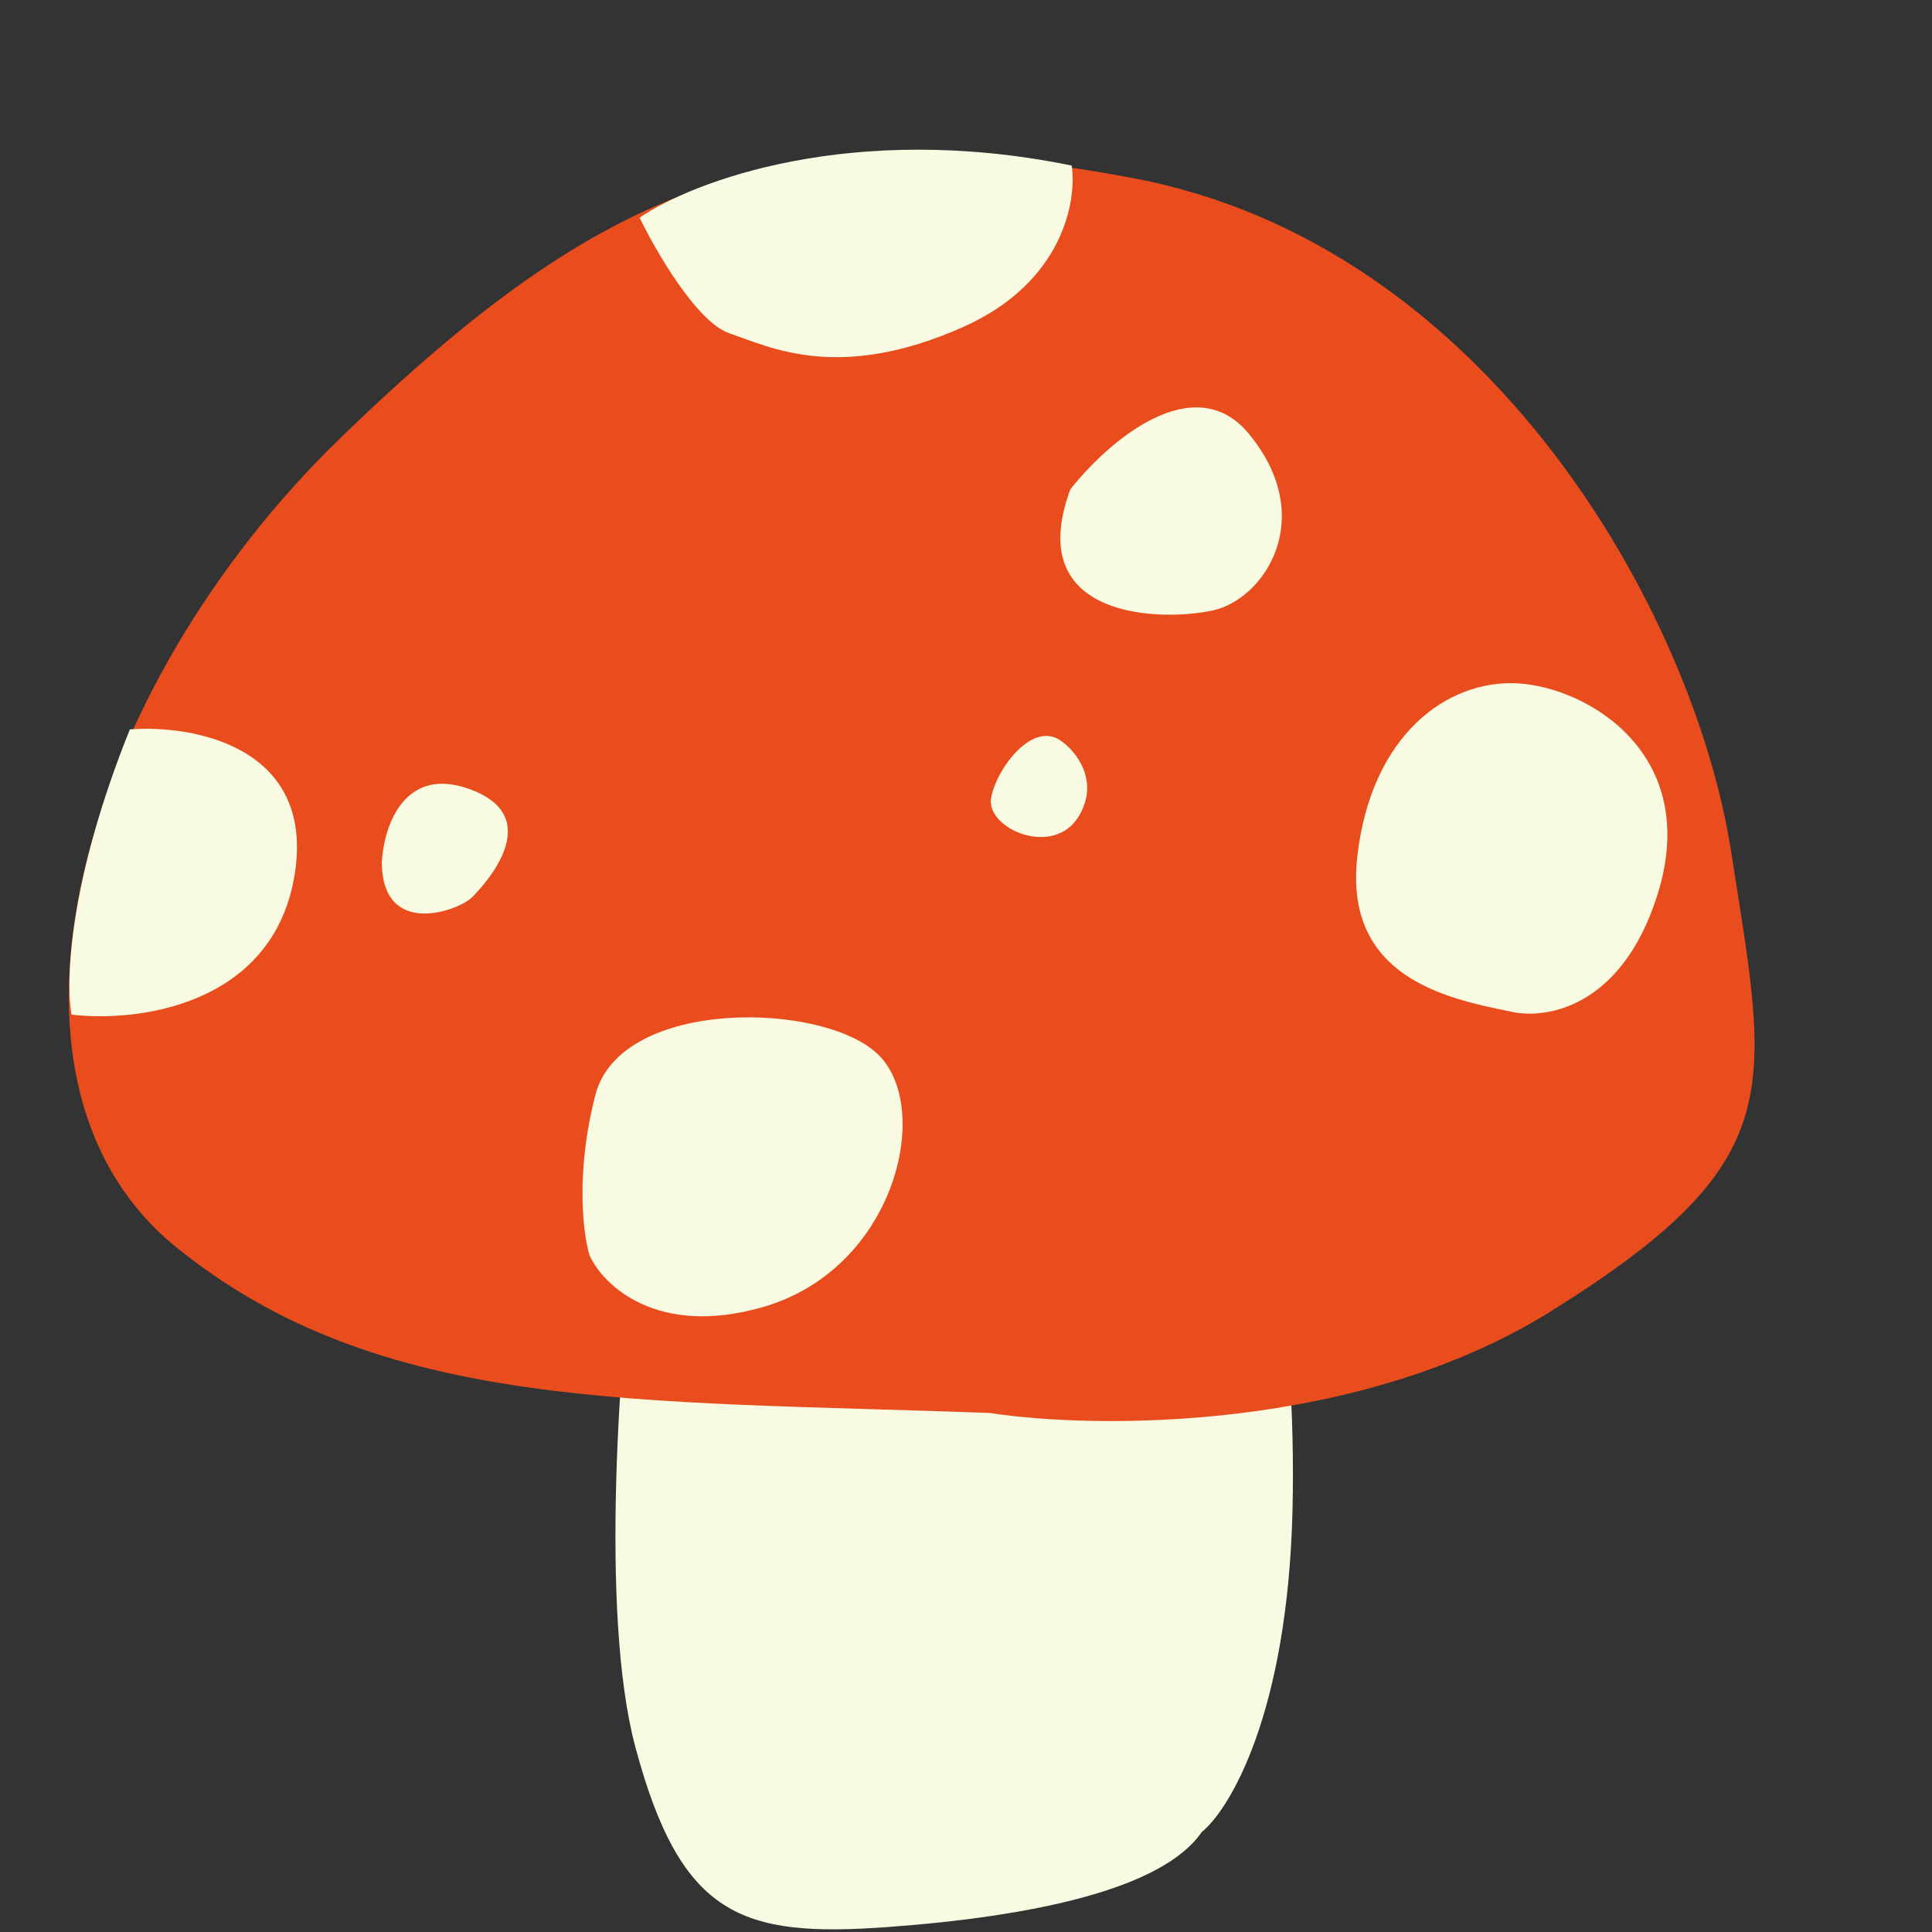
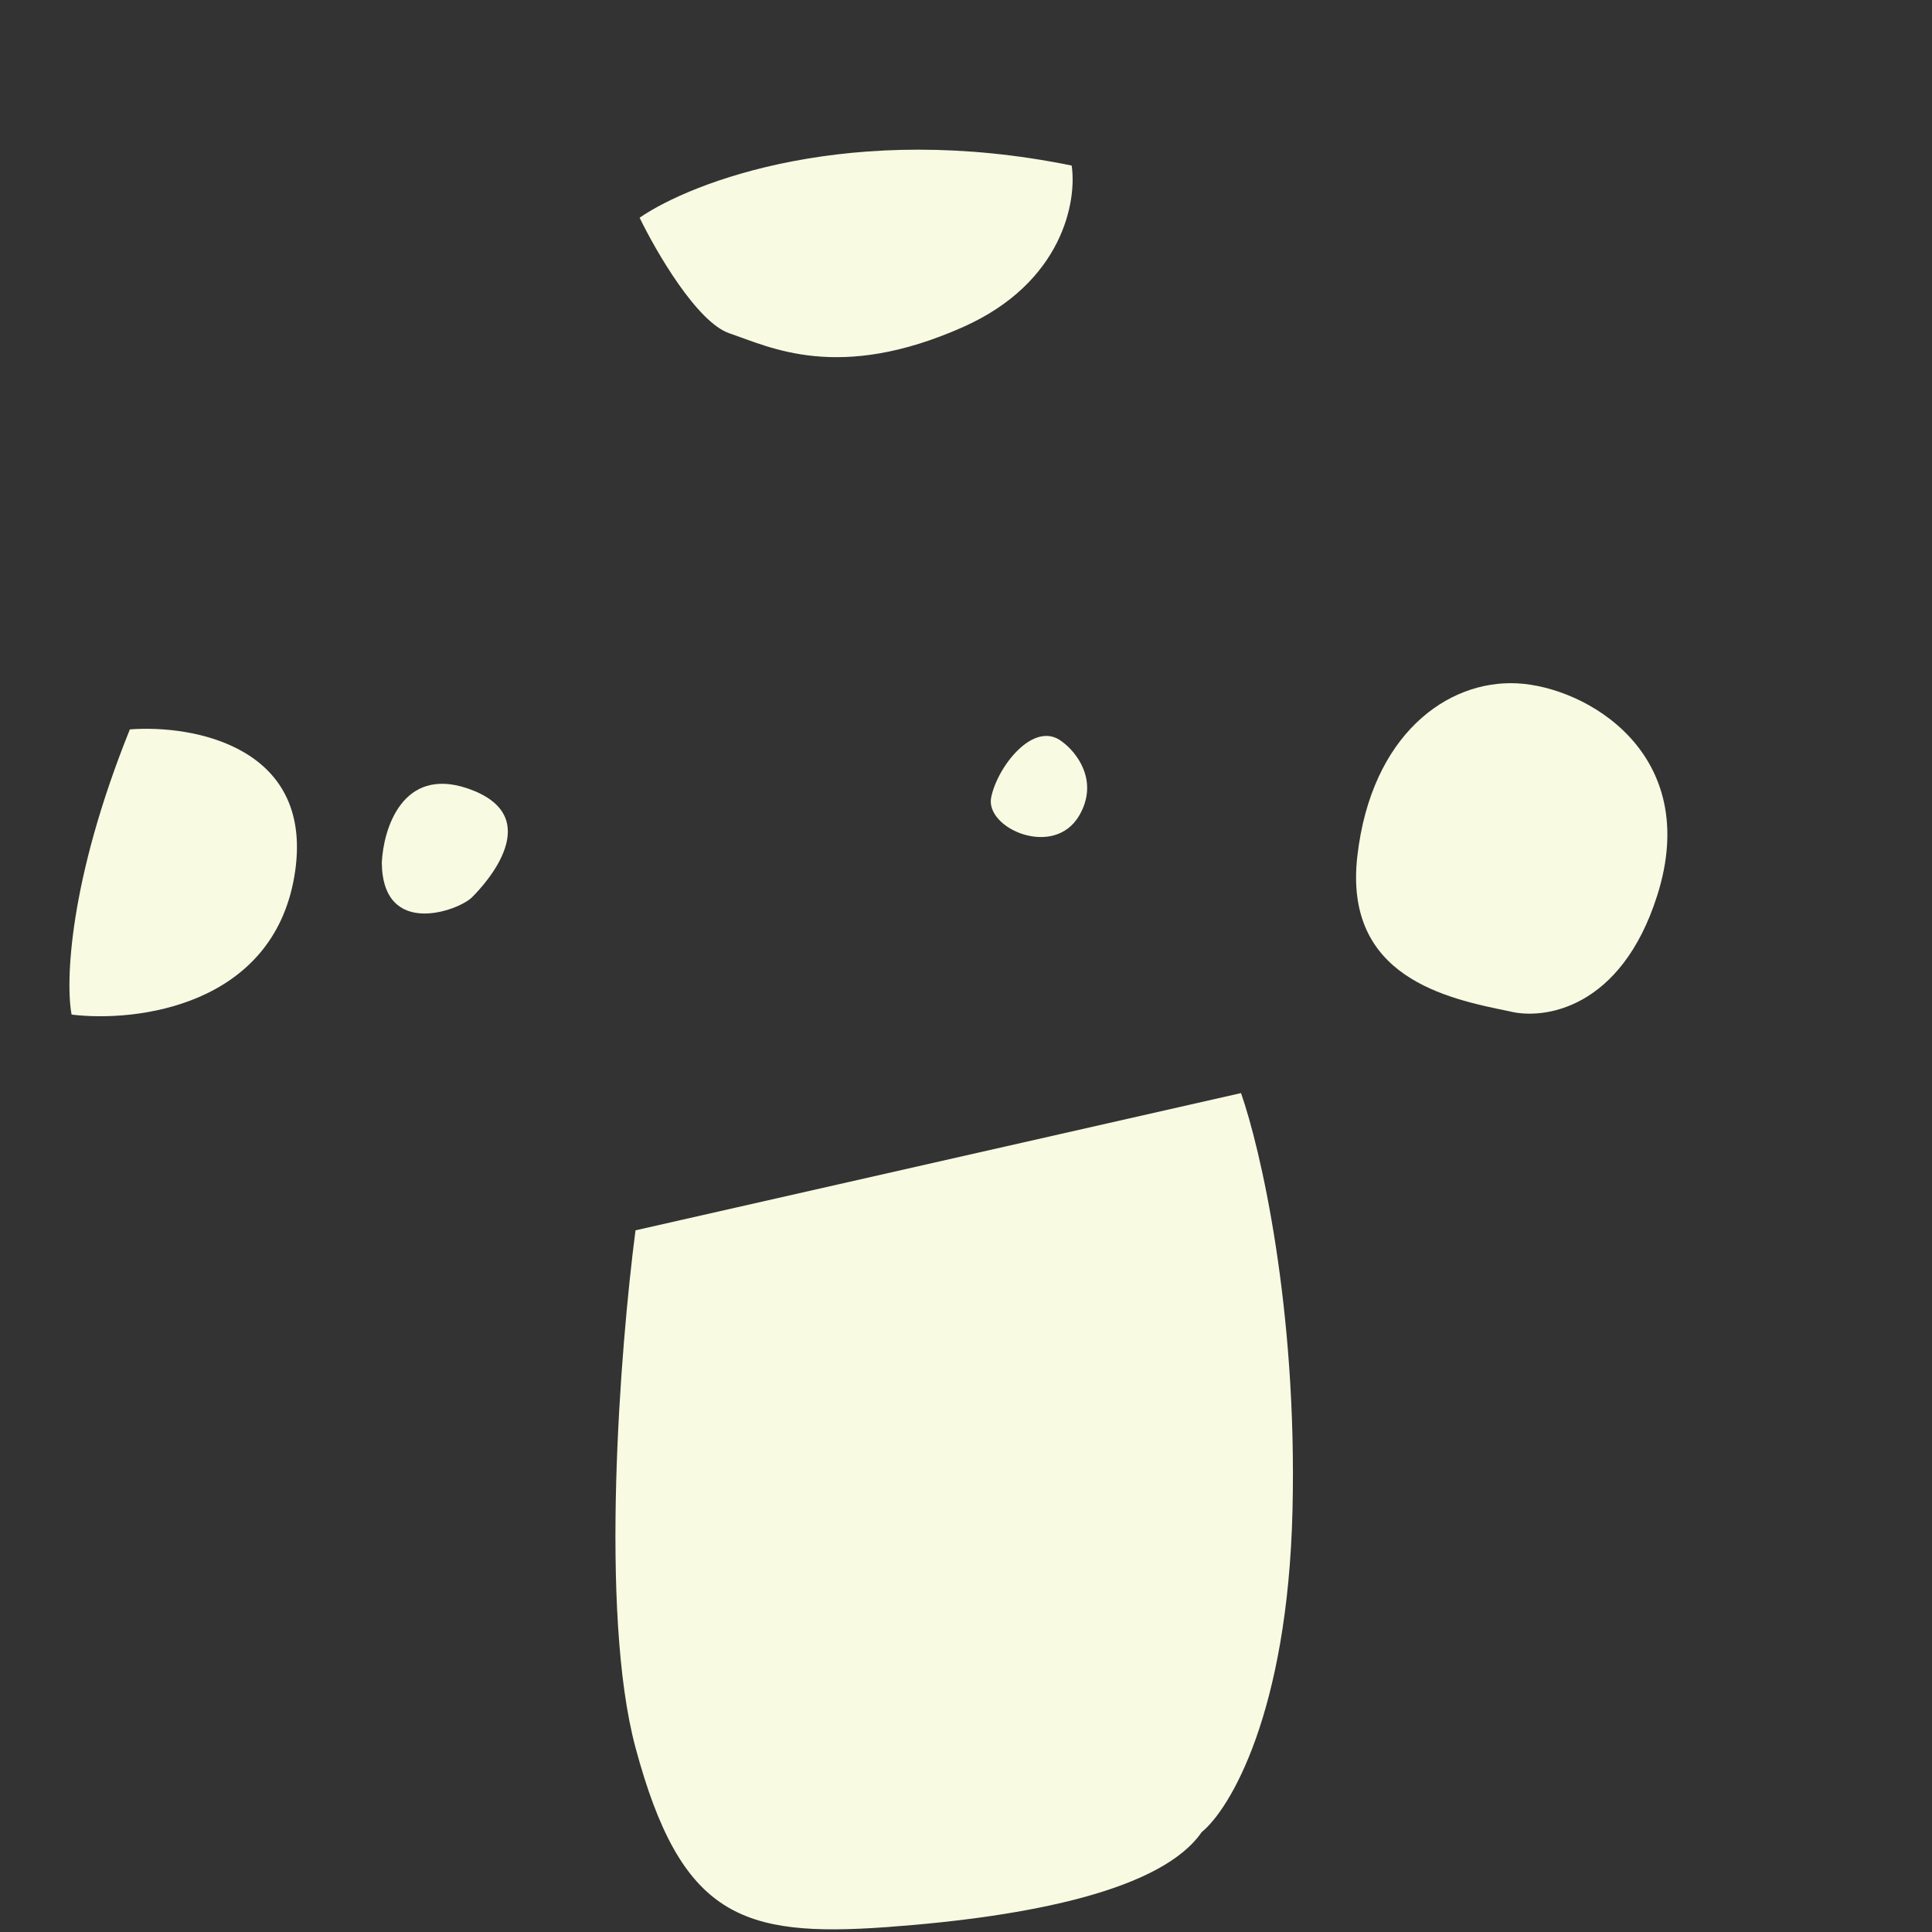
<svg xmlns="http://www.w3.org/2000/svg" width="32" height="32" viewBox="0 0 32 32" fill="none">
  <rect x="0" y="0" width="32" height="32" fill="#333333" stroke="none" />
  <path d="M21.408 25.012C21.328 28.369 20.372 29.966 19.904 30.345C19.252 31.295 17.095 31.744 14.688 31.919C12.281 32.093 11.278 31.744 10.526 28.946C9.924 26.708 10.275 22.301 10.526 20.378L20.555 18.105C20.873 19.008 21.488 21.654 21.408 25.012Z" fill="#F8FAE2" />
-   <path d="M25.683 21.722C22.483 23.717 18.155 23.674 16.392 23.403C10.53 23.189 6.282 23.395 2.906 20.647C-0.469 17.899 1.294 11.459 5.645 7.248C9.995 3.036 12.923 1.845 18.781 2.953C24.639 4.061 28.052 10.127 28.672 14.101C29.291 18.075 29.682 19.229 25.683 21.722Z" fill="#E94D1E" />
  <path d="M15.951 5.417C17.605 4.681 17.839 3.327 17.75 2.742C14.108 1.998 11.462 3.008 10.594 3.606C10.867 4.169 11.546 5.34 12.082 5.521C12.752 5.747 13.884 6.336 15.951 5.417Z" fill="#F8FAE2" />
-   <path d="M20.689 7.19C19.772 6.072 18.333 7.335 17.728 8.106C16.928 10.269 19.249 10.296 20.092 10.11C20.935 9.925 21.835 8.587 20.689 7.19Z" fill="#F8FAE2" />
  <path d="M27.448 14.835C26.849 16.717 25.566 16.896 24.999 16.75C23.968 16.54 22.25 16.189 22.482 14.178C22.714 12.167 23.973 11.261 25.125 11.318C26.276 11.374 28.198 12.482 27.448 14.835Z" fill="#F8FAE2" />
  <path d="M17.877 13.505C18.21 12.929 17.824 12.451 17.59 12.283C17.127 11.92 16.522 12.692 16.417 13.207C16.312 13.722 17.461 14.226 17.877 13.505Z" fill="#F8FAE2" />
-   <path d="M12.633 21.65C10.884 22.152 9.993 21.29 9.766 20.796C9.658 20.446 9.527 19.423 9.863 18.131C10.282 16.517 13.669 16.582 14.559 17.48C15.45 18.378 14.82 21.023 12.633 21.65Z" fill="#F8FAE2" />
  <path d="M4.875 14.517C5.241 12.373 3.212 12 2.151 12.081C1.137 14.594 1.085 16.278 1.186 16.805C2.263 16.936 4.508 16.661 4.875 14.517Z" fill="#F8FAE2" />
  <path d="M7.739 13.057C6.667 12.695 6.349 13.727 6.324 14.289C6.336 15.544 7.593 15.085 7.817 14.863C8.042 14.64 9.078 13.51 7.739 13.057Z" fill="#F8FAE2" />
</svg>